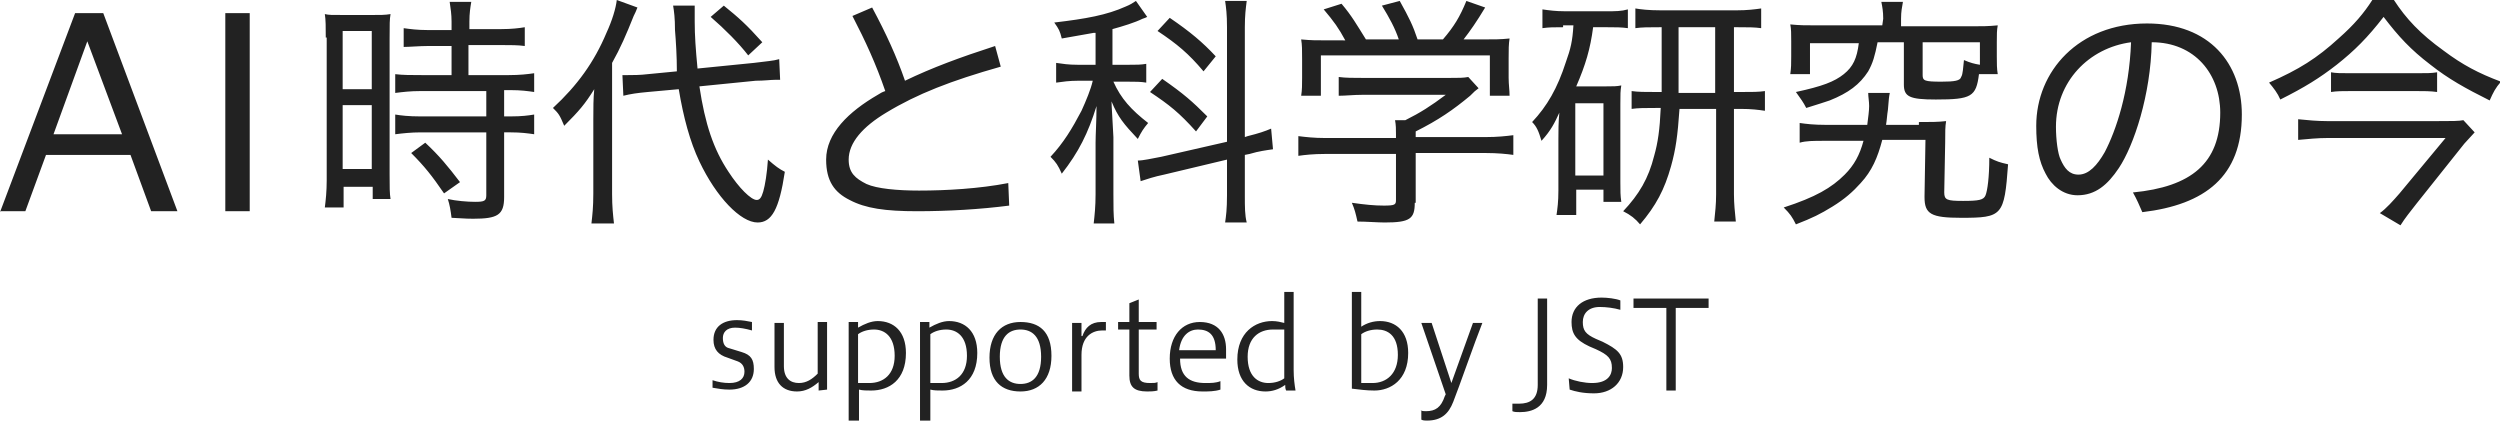
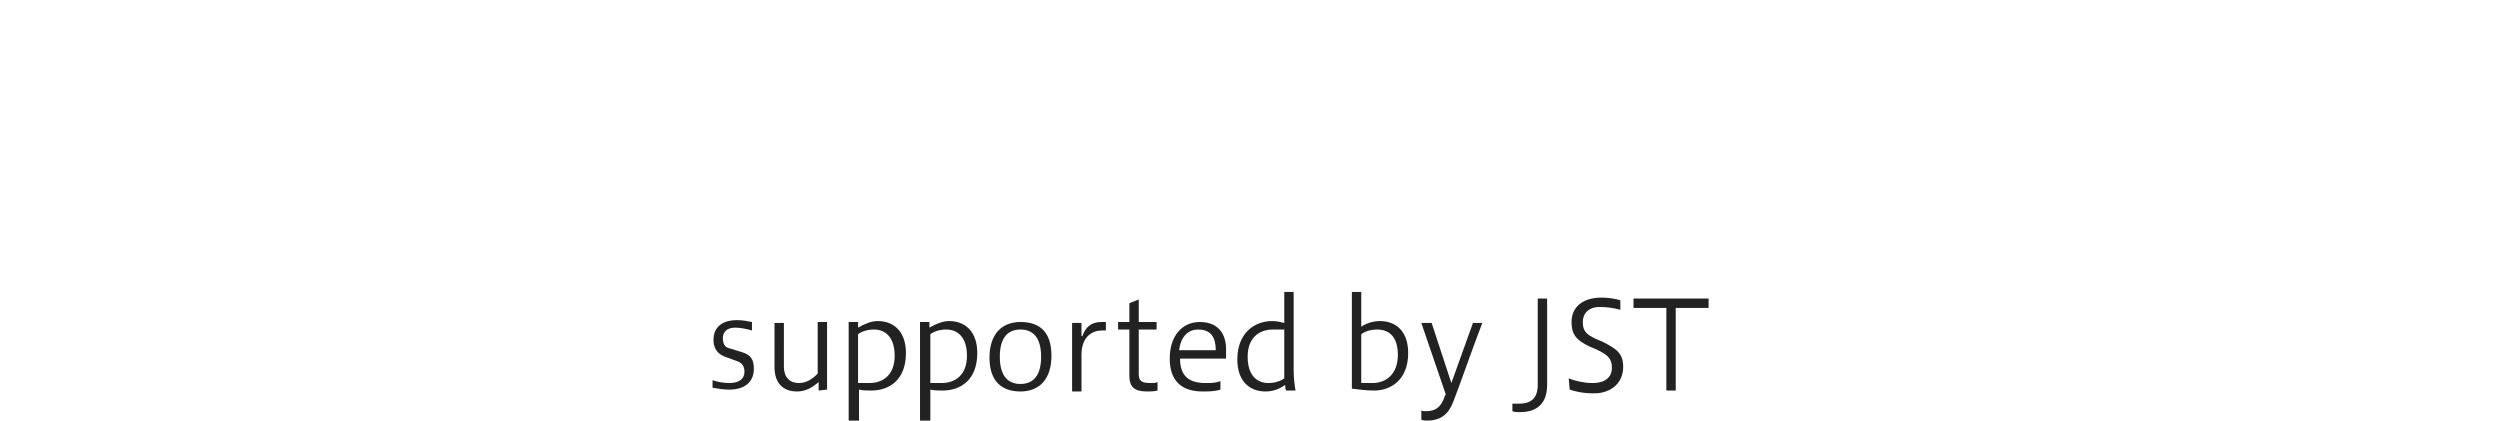
<svg xmlns="http://www.w3.org/2000/svg" version="1.1" id="レイヤー_1" x="0px" y="0px" width="266.3px" height="44.8px" viewBox="0 0 266.3 44.8" style="enable-background:new 0 0 266.3 44.8;" xml:space="preserve">
  <style type="text/css">
	.st0{fill:#222222;}
</style>
-   <path class="st0" d="M0,22.6L8,1.4h3l7.9,21.1h-2.8l-2.2-6h-9l-2.2,6H0V22.6z M5.7,14.3H13L9.3,4.4C9.3,4.4,5.7,14.3,5.7,14.3z   M24,22.6V1.4h2.6v21.1H24V22.6z M34.7,4c0-1.1,0-1.9-0.1-2.5c0.5,0.1,0.5,0.1,2.4,0.1h2.3c1.3,0,1.7,0,2.3-0.1  c-0.1,0.6-0.1,1-0.1,2.6v14.5c0,1.3,0,2,0.1,2.6h-1.9v-1.3h-3.1v2.2h-2c0.1-0.8,0.2-1.7,0.2-2.9V4H34.7z M36.5,9.5h3.1V3.3h-3.1V9.5  z M36.5,18h3.1v-6.8h-3.1V18z M45.6,4.9c-0.9,0-2,0.1-2.6,0.1V3c0.7,0.1,1.5,0.2,2.5,0.2h2.6V2.3c0-0.8-0.1-1.4-0.2-2.1h2.3  C50.1,0.8,50,1.4,50,2.3v0.8h3.4c1.1,0,1.9-0.1,2.5-0.2v2c-0.7-0.1-1.5-0.1-2.5-0.1h-3.5V8h4.3c1.2,0,2-0.1,2.7-0.2v2  c-0.7-0.1-1.4-0.2-2.5-0.2h-0.7v2.8h0.7c1.2,0,1.9-0.1,2.5-0.2v2.1c-0.7-0.1-1.4-0.2-2.5-0.2h-0.7V21c0,1.9-0.7,2.3-3.3,2.3  c-0.4,0-0.6,0-2.3-0.1c-0.1-0.8-0.2-1.4-0.4-2c0.9,0.2,2.1,0.3,2.9,0.3c1,0,1.2-0.1,1.2-0.7v-6.7h-7c-1,0-1.9,0.1-2.7,0.2v-2.1  c0.6,0.1,1.4,0.2,2.7,0.2h7V9.7h-7c-1.1,0-1.9,0.1-2.7,0.2v-2C42.9,8,43.8,8,44.9,8h3.2V4.9C48.1,4.9,45.6,4.9,45.6,4.9z M47.3,20.6  c-1.3-1.9-2.1-2.9-3.5-4.3l1.5-1.1c1.5,1.4,2.4,2.5,3.7,4.2L47.3,20.6z M63.2,12.7c0-1.2,0-2.2,0.1-3.2c-1,1.6-1.6,2.3-3.2,3.9  c-0.5-1.2-0.6-1.3-1.2-1.9c2.6-2.4,4.4-4.9,5.7-8c0.6-1.3,1-2.6,1.1-3.5l2.2,0.8c-0.2,0.5-0.2,0.5-0.4,0.9c-0.8,2-1.4,3.4-2.3,5v14  c0,1.3,0.1,2.2,0.2,3.1H63c0.1-0.9,0.2-1.7,0.2-3.2C63.2,20.6,63.2,12.7,63.2,12.7z M74.5,9.2c0.6,4,1.5,6.7,3.1,9.1  c1.1,1.7,2.4,3,3,3c0.3,0,0.5-0.2,0.7-0.9c0.2-0.7,0.4-1.9,0.5-3.4c0.8,0.7,1.2,1,1.8,1.3c-0.6,4-1.4,5.4-2.9,5.4  c-1.8,0-4.4-2.7-6.2-6.5c-1-2.1-1.7-4.7-2.2-7.7L69,9.8c-1.1,0.1-1.8,0.2-2.6,0.4L66.3,8h0.6c0.5,0,1.3,0,2.1-0.1l3.1-0.3  c0-1.6-0.1-3.2-0.2-4.4c0-1.3-0.1-2-0.2-2.6H74v1.7c0,1.5,0.1,2.9,0.3,5l6-0.6c1.5-0.2,2-0.2,2.7-0.4l0.1,2.2h-0.5  c-0.5,0-1.2,0.1-2.1,0.1C80.5,8.6,74.5,9.2,74.5,9.2z M77.1,0.6c1.6,1.3,2.4,2,4.1,3.9l-1.5,1.4c-1-1.3-2.5-2.8-4-4.1L77.1,0.6z   M107.5,21.9c-3.1,0.4-6.5,0.6-9.8,0.6c-3.4,0-5.5-0.3-7.2-1.2c-1.6-0.8-2.5-2-2.5-4.3c0-2.8,2.4-5.1,5.5-6.9  c0.3-0.2,0.5-0.3,0.8-0.4c-1-2.9-2.1-5.3-3.5-8l2.1-0.9c1.5,2.8,2.6,5.2,3.5,7.8c2.9-1.4,5.9-2.5,9.6-3.7l0.6,2.2  c-5.3,1.5-8.9,2.9-12.2,4.9c-2.5,1.5-4,3.2-4,5c0,1.4,0.7,2,1.9,2.6c1.1,0.5,3.3,0.7,5.6,0.7c2.9,0,6.4-0.2,9.5-0.8  C107.4,19.5,107.5,21.9,107.5,21.9z M116.5,3.5c-1.1,0.2-1.7,0.3-3.4,0.6c-0.2-0.8-0.3-1-0.8-1.7c3.4-0.4,5.6-0.8,7.6-1.7  c0.5-0.2,0.8-0.4,1.1-0.6l1.2,1.7C122,1.9,122,1.9,121.7,2c-0.8,0.4-2.1,0.8-3.2,1.1v3.8h1.7c0.9,0,1.3,0,1.9-0.1v2  c-0.6-0.1-1.1-0.1-1.9-0.1h-1.6c0.8,1.8,1.9,3,3.7,4.4c-0.5,0.6-0.7,0.9-1.1,1.7c-1.5-1.6-2.1-2.3-2.8-4c0,0.5,0.1,1.7,0.2,3.8v6.1  c0,1.4,0,2.1,0.1,3.1h-2.2c0.1-0.9,0.2-1.8,0.2-3.1v-5.5c0-0.9,0.1-2.3,0.1-3.9c-0.9,2.9-1.9,4.9-3.7,7.2c-0.4-0.9-0.6-1.2-1.2-1.8  c1.4-1.5,2.3-3,3.3-4.9c0.5-1.1,1-2.3,1.2-3.2h-1.6c-0.9,0-1.6,0.1-2.3,0.2V6.7c0.7,0.1,1.3,0.2,2.3,0.2h1.9V3.5H116.5z M130.7,2.9  c0-1.4-0.1-2.1-0.2-2.8h2.3c-0.1,0.8-0.2,1.5-0.2,2.8v11.7l0.3-0.1c1.2-0.3,1.8-0.5,2.5-0.8l0.2,2.2c-0.7,0.1-1.5,0.2-2.5,0.5  l-0.5,0.1v4.3c0,1.3,0,2.1,0.2,2.9h-2.3c0.1-0.7,0.2-1.4,0.2-2.9V17l-6.7,1.6c-1,0.2-1.9,0.5-2.5,0.7l-0.3-2.2  c0.6,0,1.4-0.2,2.5-0.4l7-1.6V2.9z M123.8,8.4c2.3,1.6,3.2,2.4,4.8,4l-1.2,1.6c-1.8-2-2.8-2.8-4.9-4.2  C122.5,9.8,123.8,8.4,123.8,8.4z M124.6,1.9c2.2,1.5,3.5,2.6,4.9,4.1l-1.3,1.6c-1.6-1.9-2.8-2.9-4.9-4.3  C123.3,3.3,124.6,1.9,124.6,1.9z M150.7,21.6c0,1.7-0.5,2.1-3.2,2.1c-0.7,0-2-0.1-2.9-0.1c-0.2-0.9-0.3-1.3-0.6-2  c1.4,0.2,2.4,0.3,3.4,0.3c1.2,0,1.3-0.1,1.3-0.6v-4.9h-7.6c-1.2,0-2.1,0.1-2.8,0.2v-2.1c0.8,0.1,1.7,0.2,2.8,0.2h7.6v-0.4  c0-0.5,0-1-0.1-1.5h1.1c1.6-0.8,2.7-1.5,4.3-2.7h-8.9c-0.9,0-1.8,0.1-2.5,0.1v-2c0.7,0.1,1.6,0.1,2.6,0.1h9.2c1,0,1.5,0,2-0.1  l1.1,1.2c-0.4,0.3-0.4,0.3-0.9,0.8c-1.8,1.5-3.4,2.6-5.8,3.8v0.6h7.5c1.2,0,2.1-0.1,2.9-0.2v2.1c-0.7-0.1-1.7-0.2-2.9-0.2h-7.5v5.3  L150.7,21.6z M143.3,4.3c-0.7-1.3-1.2-2-2.3-3.3l1.9-0.6c1.1,1.3,1.6,2.2,2.6,3.8h3.5c-0.4-1.2-1-2.3-1.8-3.6l1.9-0.5  c1,1.8,1.4,2.6,1.9,4.1h2.7c1.2-1.4,1.8-2.4,2.5-4.1l2,0.7c-0.9,1.5-1.6,2.5-2.3,3.4h1.8c1.6,0,2.1,0,3.1-0.1  c-0.1,0.6-0.1,1.2-0.1,2.1v2.1c0,0.7,0.1,1.3,0.1,1.9h-2.1V5.9h-18v4.3h-2.1c0.1-0.6,0.1-1.2,0.1-1.9v-2c0-1,0-1.5-0.1-2.1  c1.1,0.1,1.5,0.1,3,0.1H143.3L143.3,4.3z M166.5,2.9c-1,0-1.5,0-2.2,0.1V1c0.7,0.1,1.4,0.2,2.4,0.2h4.4c1,0,1.6,0,2.3-0.2v2  c-0.7-0.1-1.3-0.1-2.2-0.1h-1.5c-0.3,2.3-0.8,4-1.8,6.3h3.2c0.8,0,1.1,0,1.6-0.1c-0.1,0.6-0.1,0.9-0.1,2v8.3c0,1,0,1.4,0.1,2.1h-1.9  v-1.3h-2.9v2.7h-2.1c0.1-0.7,0.2-1.4,0.2-2.6v-5.5c0-0.9,0-1.7,0.1-2.8c-0.5,1.1-0.9,1.9-1.9,3c-0.3-1-0.5-1.5-1-2  c1.6-1.7,2.7-3.6,3.6-6.4c0.5-1.4,0.7-2.2,0.8-3.9h-1.1L166.5,2.9z M167.8,18.7h3V11h-3V18.7z M176.8,2.9c-1.2,0-1.9,0-2.6,0.1V0.9  c0.6,0.1,1.4,0.2,2.7,0.2h8.1c1.1,0,1.9-0.1,2.6-0.2V3c-0.7-0.1-1.4-0.1-2.5-0.1h-0.4v6.9h0.7c1.3,0,1.9,0,2.6-0.1v2.1  c-0.7-0.1-1.4-0.2-2.6-0.2h-0.7v9.1c0,1,0.1,1.9,0.2,2.9h-2.3c0.1-1,0.2-1.8,0.2-2.9v-9.1h-3.9c-0.2,2.9-0.4,4.3-0.9,6.1  c-0.7,2.5-1.6,4.2-3.3,6.2c-0.5-0.6-1-1-1.8-1.4c1.7-1.8,2.7-3.5,3.3-5.9c0.4-1.4,0.6-2.8,0.7-5.1h-0.5c-1.2,0-1.9,0-2.6,0.1V9.7  c0.7,0.1,1.4,0.1,2.6,0.1h0.6V2.9L176.8,2.9z M178.8,9.1v0.8h3.9v-7h-3.9V9.1z M204.4,13c1.3,0,2,0,2.9-0.1  c-0.1,0.6-0.1,1.1-0.1,2.3l-0.1,5.3c0,0.8,0.3,0.9,2,0.9s2.2-0.1,2.4-0.6s0.4-1.9,0.4-4c0.8,0.4,1.1,0.5,2,0.7  c-0.4,5.5-0.6,5.7-5,5.7c-3.2,0-3.9-0.4-3.9-2.2v-0.1l0.1-6h-4.6c-0.5,1.9-1.1,3.3-2.3,4.6c-0.8,0.9-1.7,1.7-3,2.5s-2.1,1.2-3.9,1.9  c-0.4-0.8-0.6-1.1-1.3-1.8c3.4-1.1,5.1-2.1,6.5-3.5c1-1,1.6-2.1,2-3.6h-4c-1.4,0-2.1,0-2.8,0.2v-2.1c0.7,0.1,1.5,0.2,2.8,0.2h4.4  c0.1-0.8,0.2-1.5,0.2-2s-0.1-1-0.1-1.4h2.3c-0.1,0.5-0.1,0.6-0.2,1.8c-0.1,0.6-0.1,1-0.2,1.6h3.5L204.4,13z M200.6,2  c0-0.8-0.1-1.3-0.2-1.8h2.3c-0.1,0.6-0.2,1-0.2,1.8v0.8h7.6c1,0,1.7,0,2.7-0.1c-0.1,0.5-0.1,1-0.1,1.8V6c0,0.8,0,1.3,0.1,1.9h-2  c-0.3,2.4-0.8,2.7-4.6,2.7c-2.8,0-3.4-0.3-3.4-1.6V4.5H200c-0.3,1.5-0.5,2.2-1,3.1c-0.9,1.4-2.1,2.3-4.1,3.1  c-0.6,0.2-1.2,0.4-2.5,0.8c-0.3-0.6-0.6-1-1.1-1.7c2.8-0.6,4.1-1.1,5.1-1.9s1.4-1.7,1.6-3.3h-5.2v3.3h-2.1c0.1-0.7,0.1-1.1,0.1-1.9  V4.4c0-0.8,0-1.3-0.1-1.8c1,0.1,1.6,0.1,2.7,0.1h7.1L200.6,2L200.6,2z M210.9,4.5h-6.1V8c0,0.6,0.2,0.7,2,0.7c1.4,0,2-0.1,2.1-0.5  c0.2-0.3,0.2-1,0.3-1.8c0.7,0.3,1.1,0.4,1.7,0.5V4.5z M227.2,20.5c6.2-0.6,9.3-3.1,9.3-8.5c0-4.1-2.7-7.5-7.3-7.5  c-0.1,5.6-1.9,11-3.5,13.4c-1.2,1.8-2.5,2.9-4.4,2.9c-1.6,0-2.8-1.1-3.4-2.3c-0.7-1.3-1-2.8-1-5.1c0-5.8,4.5-10.9,11.8-10.9  c6.7,0,10.1,4.3,10.1,9.7c0,6.6-3.9,9.6-10.6,10.4C227.9,21.9,227.6,21.2,227.2,20.5L227.2,20.5z M219,13.5c0,1.4,0.2,2.9,0.5,3.5  c0.4,0.9,0.9,1.6,1.9,1.6c1.1,0,2-1,2.8-2.4c1.2-2.3,2.6-6.4,2.8-11.7C222.5,5.1,219,8.7,219,13.5z M255,0c1.3,2,2.8,3.6,5.3,5.4  c2,1.5,3.7,2.4,6.1,3.3c-0.6,0.7-0.8,1.1-1.2,2c-2.6-1.3-4.4-2.3-6.3-3.8c-2.1-1.6-3.4-3-5-5.1c-1.7,2.2-3.1,3.6-5,5.1  c-1.8,1.4-3.4,2.4-6,3.7c-0.3-0.7-0.7-1.2-1.2-1.8c3.2-1.4,5.1-2.6,7.4-4.7c1.7-1.5,2.7-2.7,3.6-4.1C252.7,0,255,0,255,0z   M263.6,14.1c-0.3,0.3-0.8,0.9-1.1,1.2l-5.1,6.4c-0.7,0.9-1.2,1.5-1.7,2.3l-2.2-1.3c0.7-0.5,1.4-1.3,2.1-2.1l4.9-5.9h-12.6  c-1,0-2,0.1-3.1,0.2v-2.2c1,0.1,2,0.2,3.1,0.2h11.7c1.6,0,2.3,0,2.8-0.1L263.6,14.1z M248.3,7.7c0.5,0.1,1.1,0.1,2.1,0.1h7  c1.1,0,1.6,0,2.2-0.1v2.1c-0.7-0.1-1.4-0.1-2.3-0.1h-6.8c-0.9,0-1.6,0-2.2,0.1L248.3,7.7L248.3,7.7z" />
  <g>
    <path class="st0" d="M75.9,40.5c0.6,0.2,1.2,0.3,1.8,0.3c1.1,0,1.6-0.5,1.6-1.2c0-0.5-0.2-0.9-0.7-1.1l-1.1-0.4   c-1-0.3-1.5-0.9-1.5-1.9c0-1.4,1-2.1,2.5-2.1c0.6,0,1.1,0.1,1.6,0.2v0.9c-0.7-0.2-1.3-0.3-1.8-0.3c-0.9,0-1.3,0.5-1.3,1.1   s0.2,1,0.7,1.1l1.3,0.4c1,0.3,1.3,0.8,1.3,1.8c0,1.4-1,2.2-2.6,2.2c-0.7,0-1.2-0.1-1.8-0.2V40.5z M87.2,41.6v-0.9   c-0.7,0.6-1.4,1-2.3,1c-1.5,0-2.4-0.9-2.4-2.6v-4.7h1V39c0,1.3,0.7,1.8,1.6,1.8c0.8,0,1.4-0.4,2-1v-5.5h1v7.2L87.2,41.6L87.2,41.6z    M90.4,44.8V34.3h1v0.6c0.7-0.4,1.4-0.7,2.1-0.7c1.7,0,3,1.1,3,3.4c0,2.9-1.8,4-3.7,4c-0.5,0-0.9,0-1.3-0.1v3.3H90.4z M92.6,40.8   c1.5,0,2.7-0.9,2.7-2.9c0-2.1-1.1-2.8-2.2-2.8c-0.7,0-1.3,0.2-1.7,0.5v5.2H92.6z M98,44.8V34.3h1v0.6c0.7-0.4,1.4-0.7,2.1-0.7   c1.7,0,3,1.1,3,3.4c0,2.9-1.8,4-3.7,4c-0.5,0-0.9,0-1.3-0.1v3.3H98z M100.3,40.8c1.5,0,2.7-0.9,2.7-2.9c0-2.1-1.1-2.8-2.2-2.8   c-0.7,0-1.3,0.2-1.7,0.5v5.2H100.3z M112,37.9c0,2.5-1.3,3.8-3.3,3.8s-3.3-1.1-3.3-3.6s1.3-3.8,3.3-3.8S112,35.3,112,37.9z    M106.5,38c0,2.2,1,2.9,2.2,2.9s2.2-0.7,2.2-2.9s-1-2.9-2.2-2.9S106.5,35.8,106.5,38z M114.2,41.6v-7.2h1v1.4h0.1   c0.3-0.9,0.9-1.5,2-1.5h0.5v0.9h-0.4c-1,0-2.2,0.6-2.2,2.6v3.9h-1V41.6z M123.3,41.6c-0.4,0.1-0.8,0.1-1.1,0.1   c-1.4,0-1.9-0.5-1.9-1.7v-4.9h-1.2v-0.8h1.2v-2l1-0.4v2.4h1.9v0.8h-1.9v4.7c0,0.7,0.2,1,1.2,1c0.4,0,0.6,0,0.8-0.1V41.6z M130,41.5   c-0.6,0.2-1.3,0.2-1.9,0.2c-2.3,0-3.5-1.2-3.5-3.5c0-2.4,1.3-3.9,3.2-3.9c2,0,2.8,1.3,2.8,2.9v1h-4.9c0,1.9,1,2.6,2.7,2.6   c0.6,0,1.1,0,1.6-0.2L130,41.5L130,41.5z M129.5,37.3c0-1.7-0.8-2.2-1.9-2.2c-0.9,0-1.8,0.6-2,2.2H129.5z M137,41.6   c-0.1-0.2-0.1-0.4-0.1-0.6c-0.7,0.5-1.4,0.7-2.1,0.7c-1.7,0-3-1.1-3-3.4c0-2.9,1.9-4.1,3.7-4.1c0.5,0,0.9,0.1,1.3,0.2v-3.3h1v8.3   c0,0.9,0.1,1.6,0.2,2.2L137,41.6L137,41.6z M135.6,35.1c-1.5,0-2.7,0.9-2.7,2.9c0,2.1,1.1,2.8,2.2,2.8c0.7,0,1.3-0.2,1.7-0.5v-5.2   H135.6z M144,31.1h1v3.7c0.6-0.4,1.3-0.6,2-0.6c1.7,0,3,1.1,3,3.4c0,2.9-1.9,4-3.6,4c-0.8,0-1.6-0.1-2.4-0.2V31.1z M146.2,40.8   c1.5,0,2.7-1,2.7-3c0-2.1-1.1-2.7-2.2-2.7c-0.7,0-1.3,0.2-1.7,0.5v5.2H146.2z M151.3,43.7c0.2,0.1,0.4,0.1,0.6,0.1   c1,0,1.6-0.4,2-1.6L154,42l-2.6-7.6h1.1l2.1,6.4l2.3-6.4h1c-0.8,2-2.5,6.9-3.1,8.4c-0.5,1.3-1.3,2-2.8,2c-0.2,0-0.4,0-0.6-0.1v-1   L151.3,43.7z M161.1,43h0.7c1.2,0,2-0.5,2-2v-9.2h1V41c0,2.5-1.7,2.9-2.9,2.9c-0.3,0-0.6,0-0.8-0.1V43z M167.1,40.3   c0.7,0.3,1.7,0.5,2.5,0.5c1.7,0,2.1-0.9,2.1-1.6c0-1-0.4-1.4-1.7-2l-0.7-0.3c-1.5-0.7-1.9-1.4-1.9-2.6c0-1.6,1.2-2.6,3.2-2.6   c0.6,0,1.5,0.1,2,0.3v1c-0.7-0.2-1.5-0.3-2.2-0.3c-1.2,0-1.8,0.7-1.8,1.6c0,0.9,0.3,1.3,1.4,1.8l0.7,0.3c1.6,0.8,2.2,1.3,2.2,2.7   c0,1.7-1.3,2.8-3.1,2.8c-1.2,0-2-0.2-2.6-0.4L167.1,40.3L167.1,40.3z M177.5,41.6v-8.8H174v-1h8v1h-3.5v8.8H177.5z" />
  </g>
</svg>